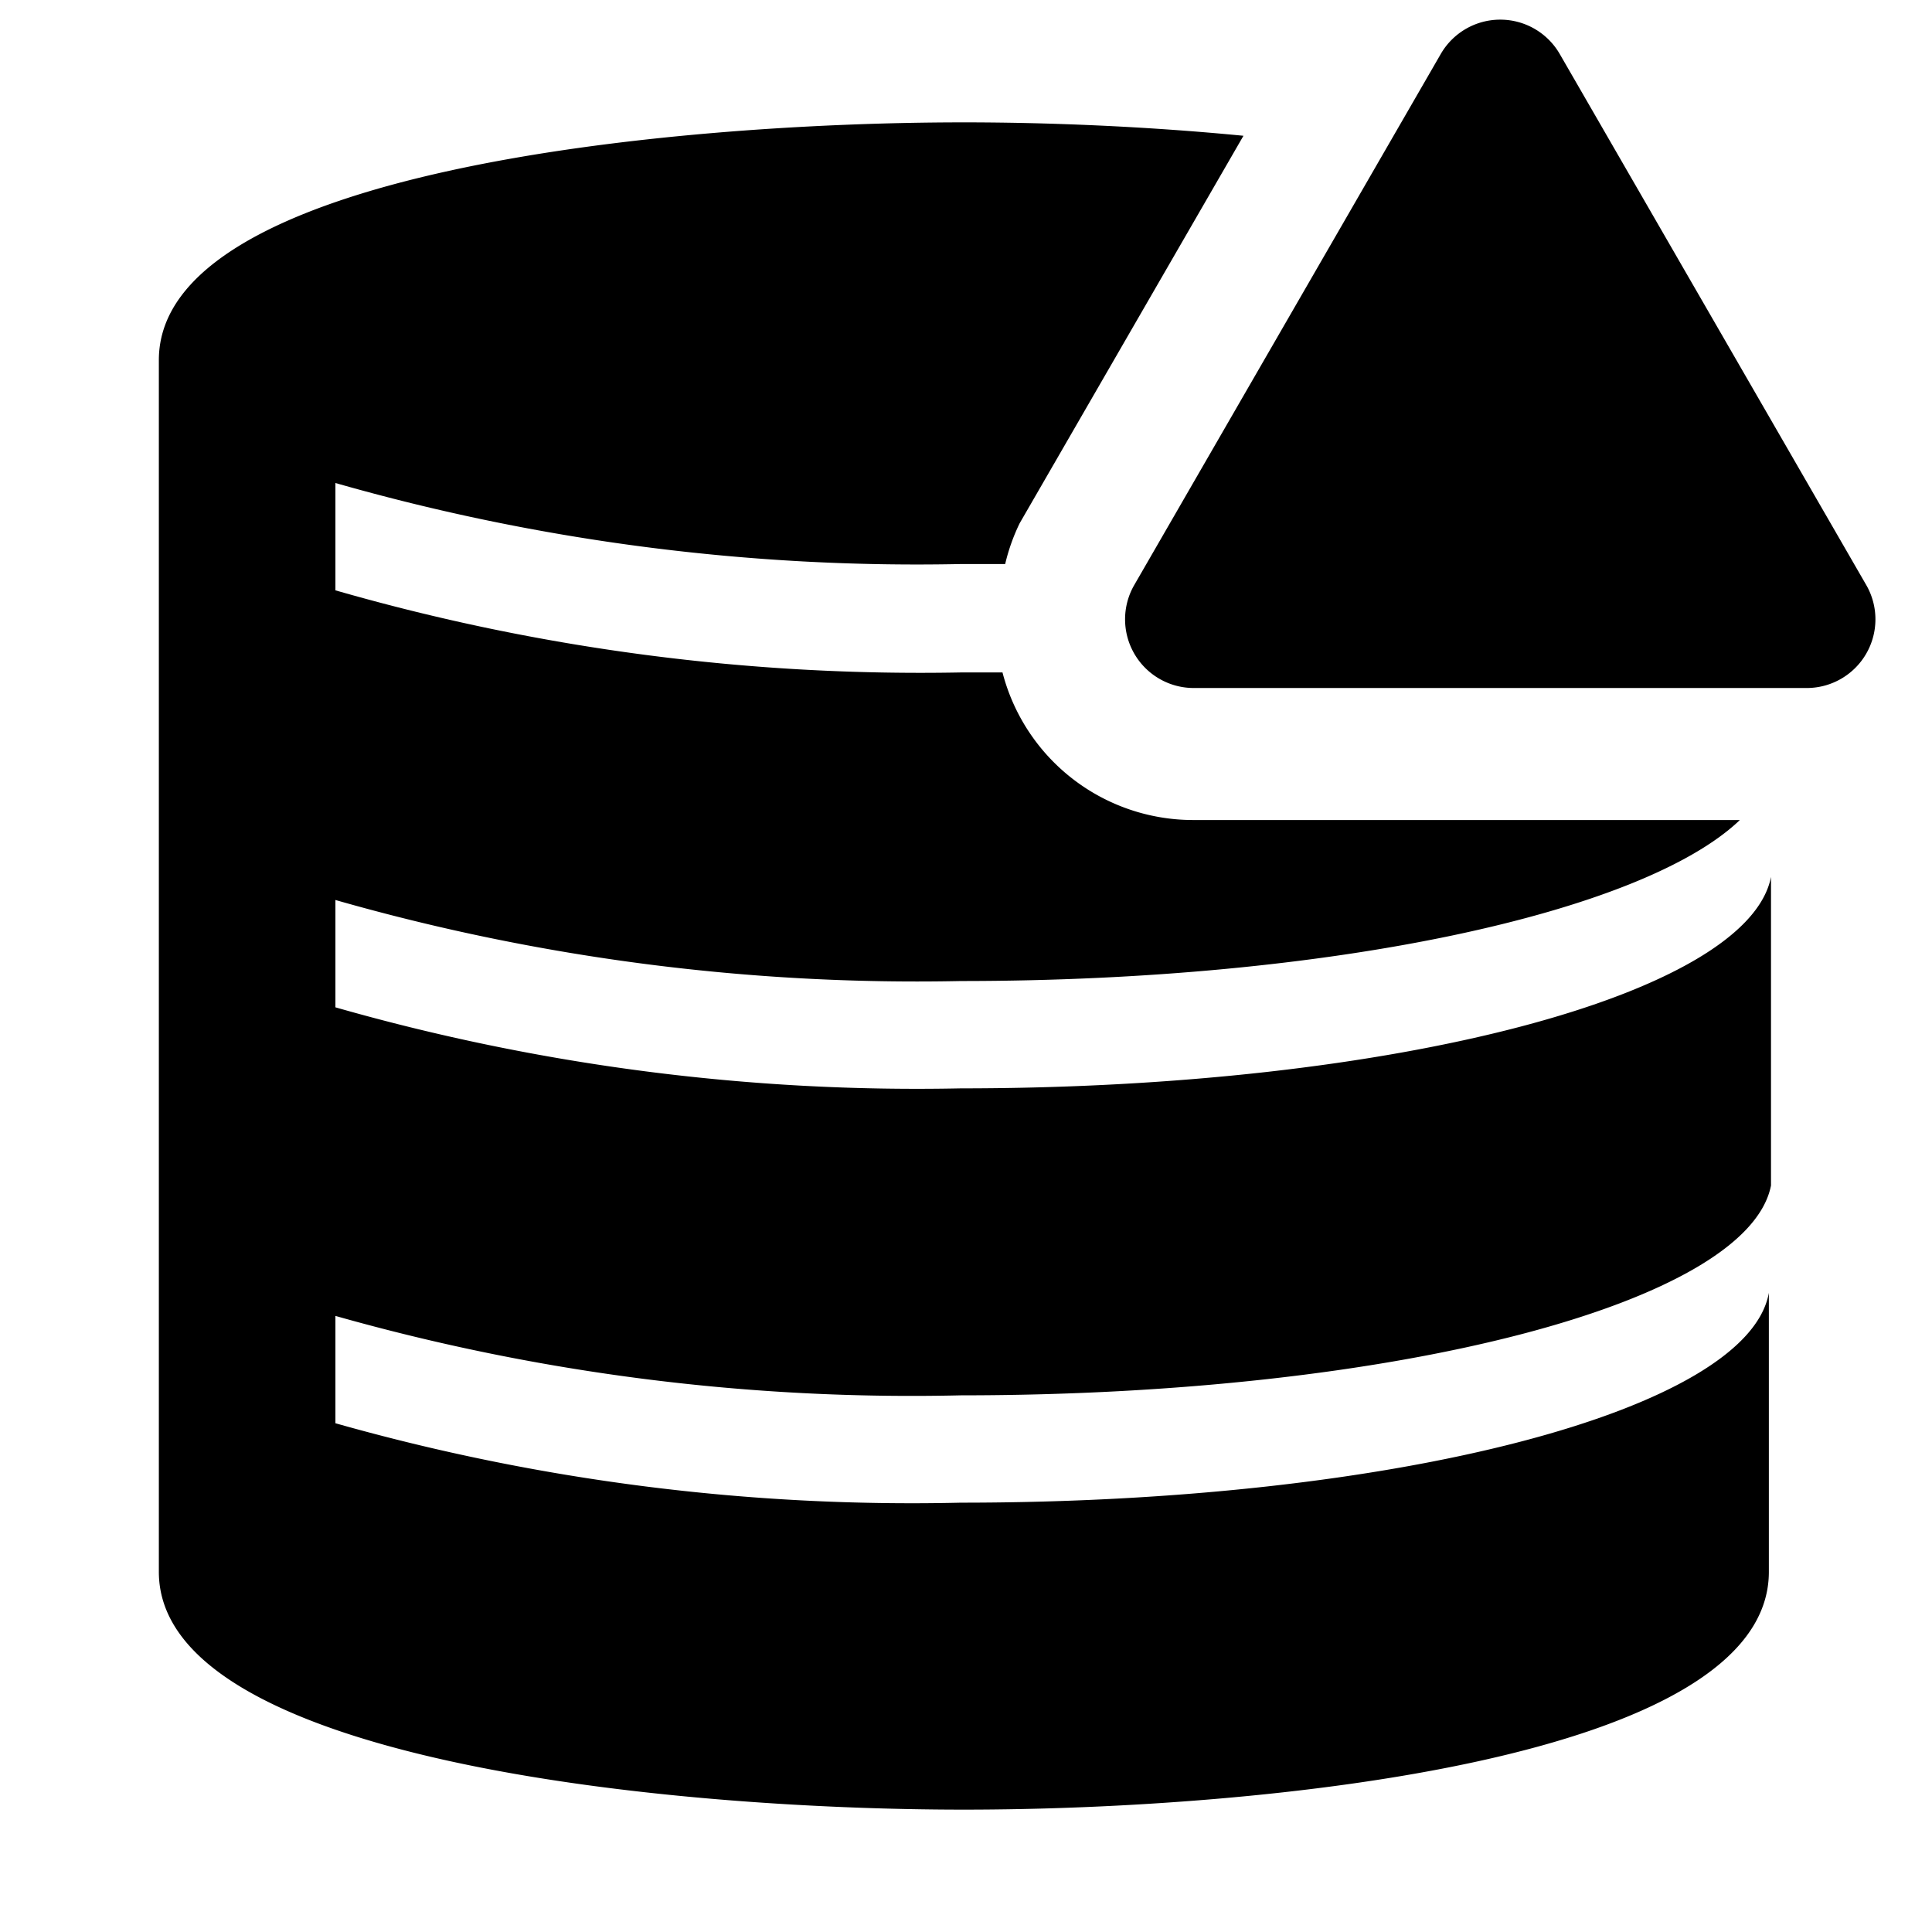
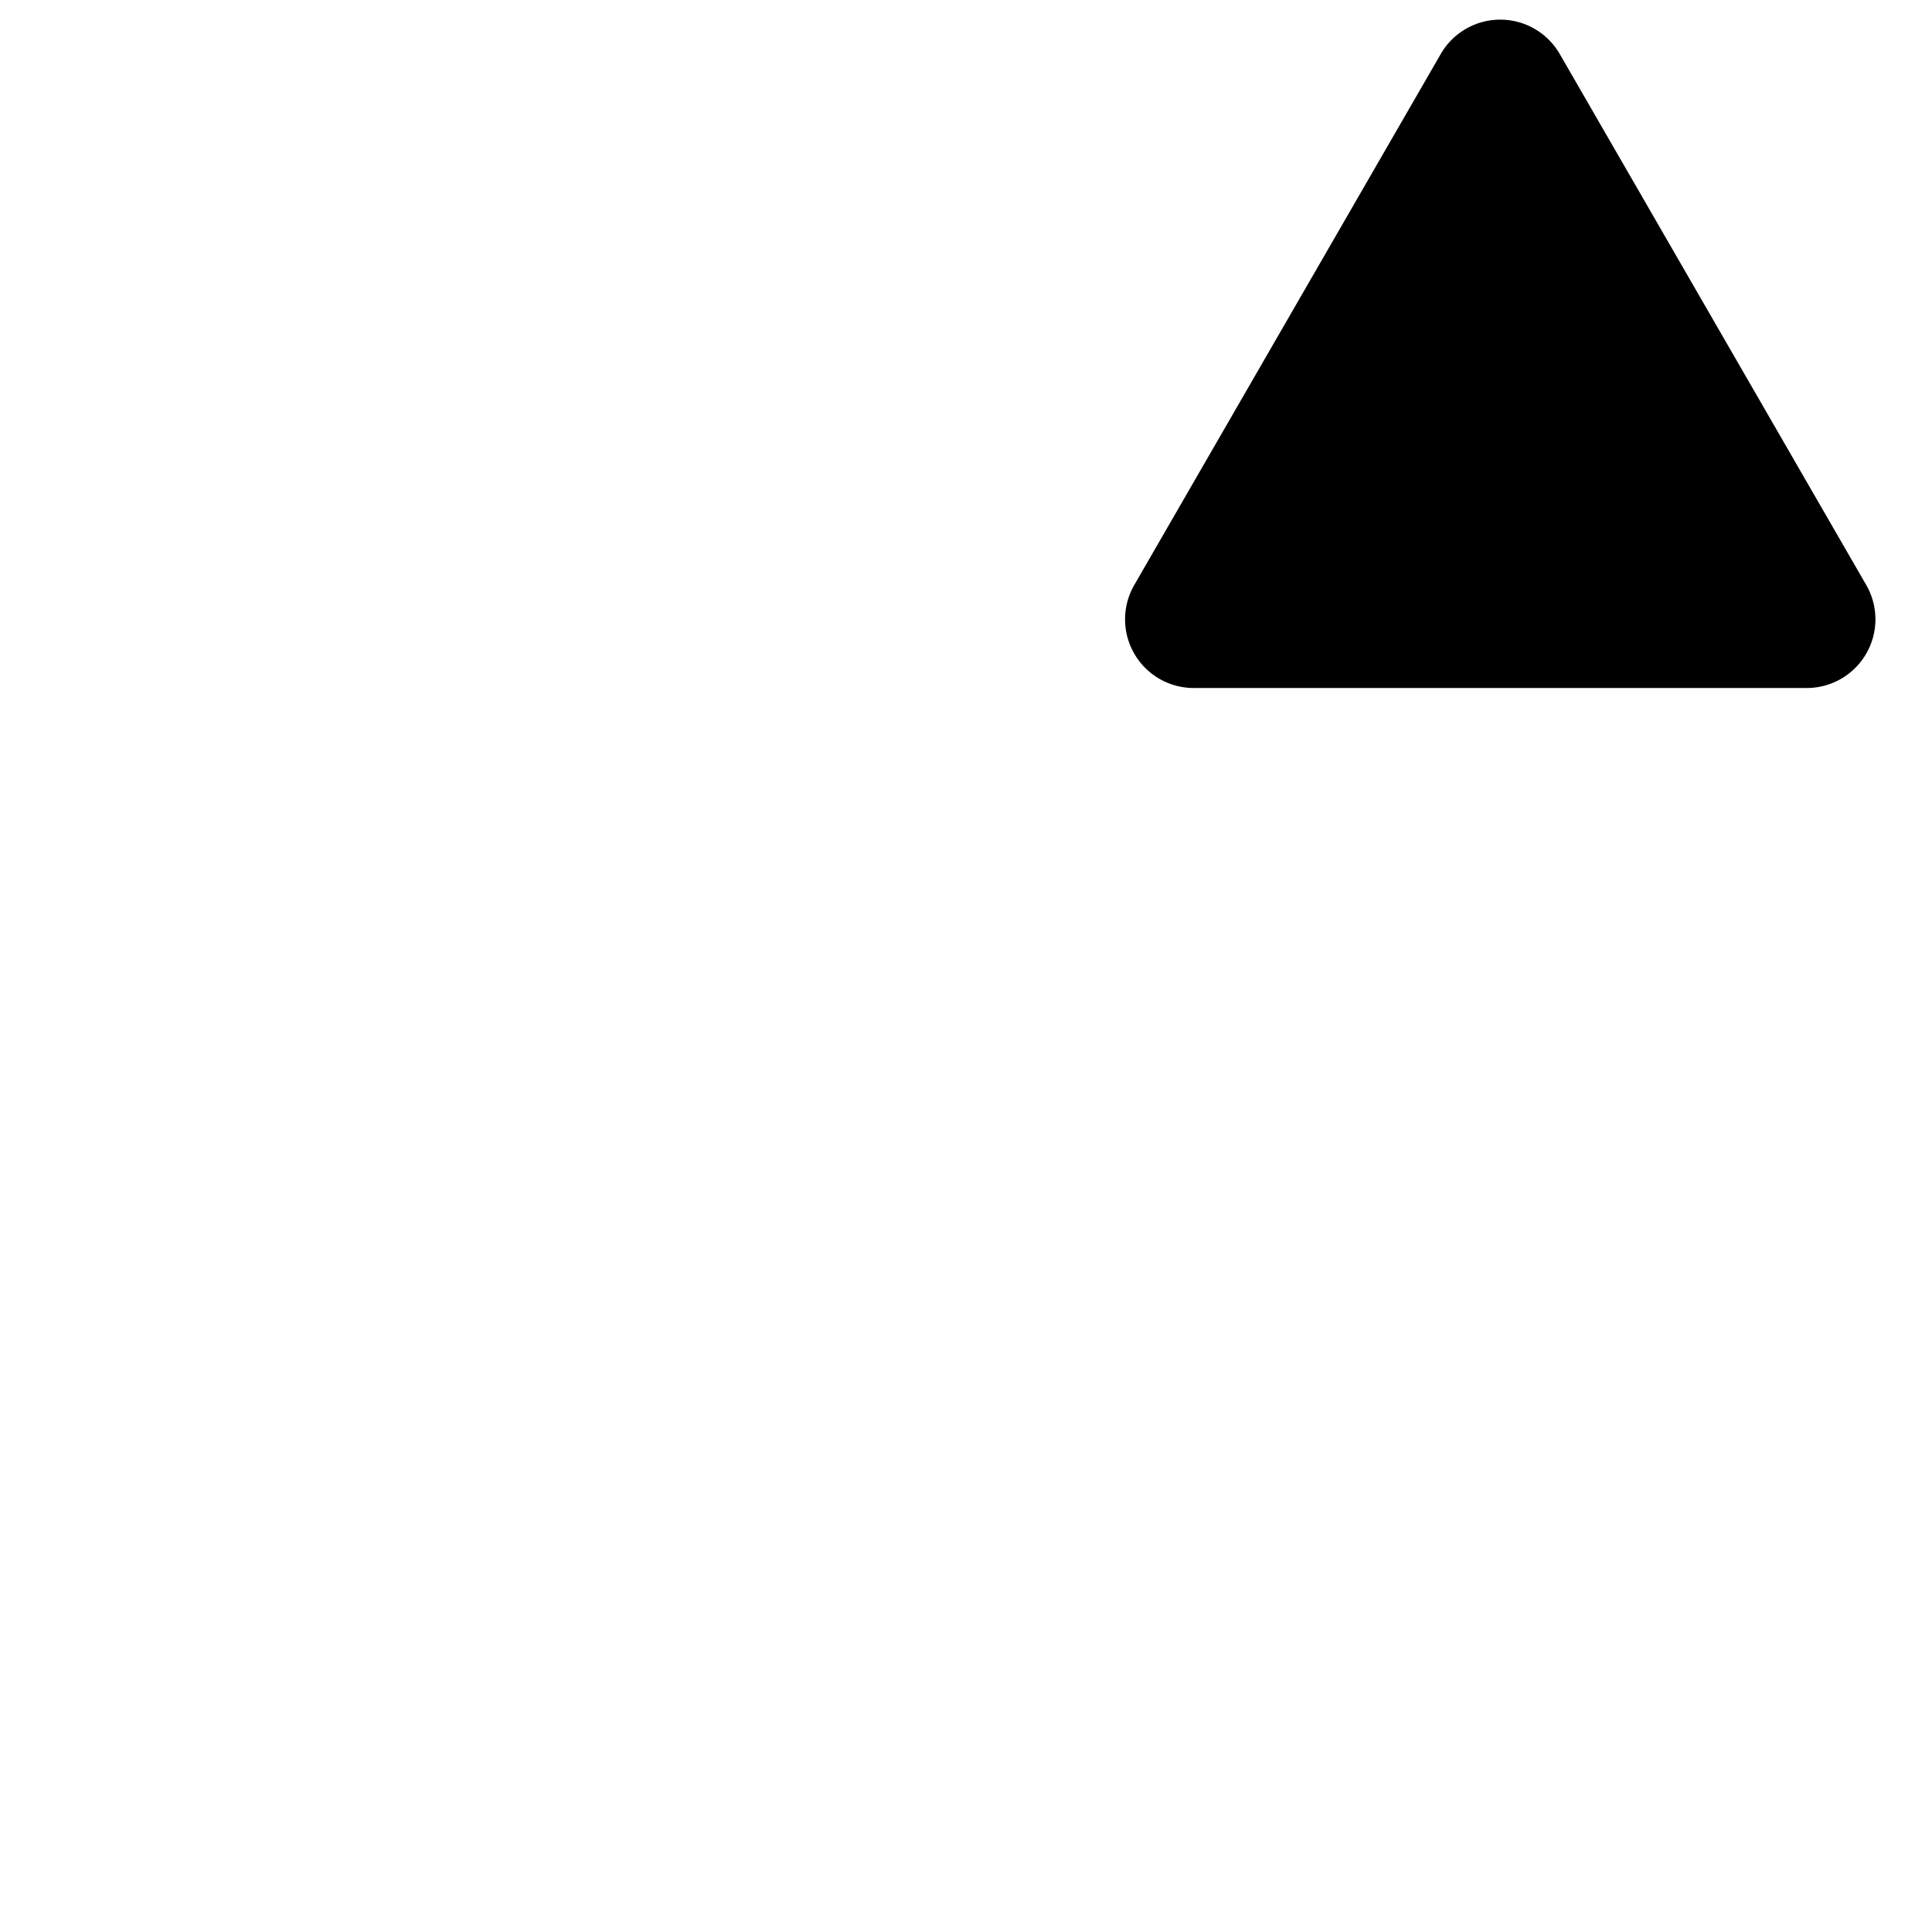
<svg xmlns="http://www.w3.org/2000/svg" width="800" height="800" viewBox="0 0 36 36">
-   <path fill="currentColor" d="M17.91 20.28a39.4 39.4 0 0 1-11.66-1.51v-2a39.4 39.4 0 0 0 11.66 1.51c6.9 0 12.7-1.27 14.51-3H22.23a3.67 3.67 0 0 1-3.55-2.75h-.77A39.4 39.4 0 0 1 6.25 11V9a39.4 39.4 0 0 0 11.66 1.51h.82a3.64 3.64 0 0 1 .27-.76l4.17-7.22c-1.85-.18-3.68-.25-5.21-.25c-5.57 0-15 .93-15 4.43v22.58c0 3.49 9.43 4.43 15 4.43s15-.93 15-4.43v-5.2C32.57 26.28 26 28 17.91 28a39.4 39.4 0 0 1-11.66-1.48v-2A39.4 39.4 0 0 0 17.91 26C26 26 32.57 24.28 33 22.09v-5.75c-.43 2.19-7 3.94-15.09 3.94" class="clr-i-solid--alerted clr-i-solid-path-1--alerted" />
  <path fill="currentColor" d="m26.85 1l-5.72 9.91a1.28 1.28 0 0 0 1.1 1.91h11.45a1.28 1.28 0 0 0 1.1-1.91L29.06 1a1.28 1.28 0 0 0-2.21 0" class="clr-i-solid--alerted clr-i-solid-path-2--alerted clr-i-alert" />
  <path fill="none" d="M0 0h36v36H0z" />
</svg>